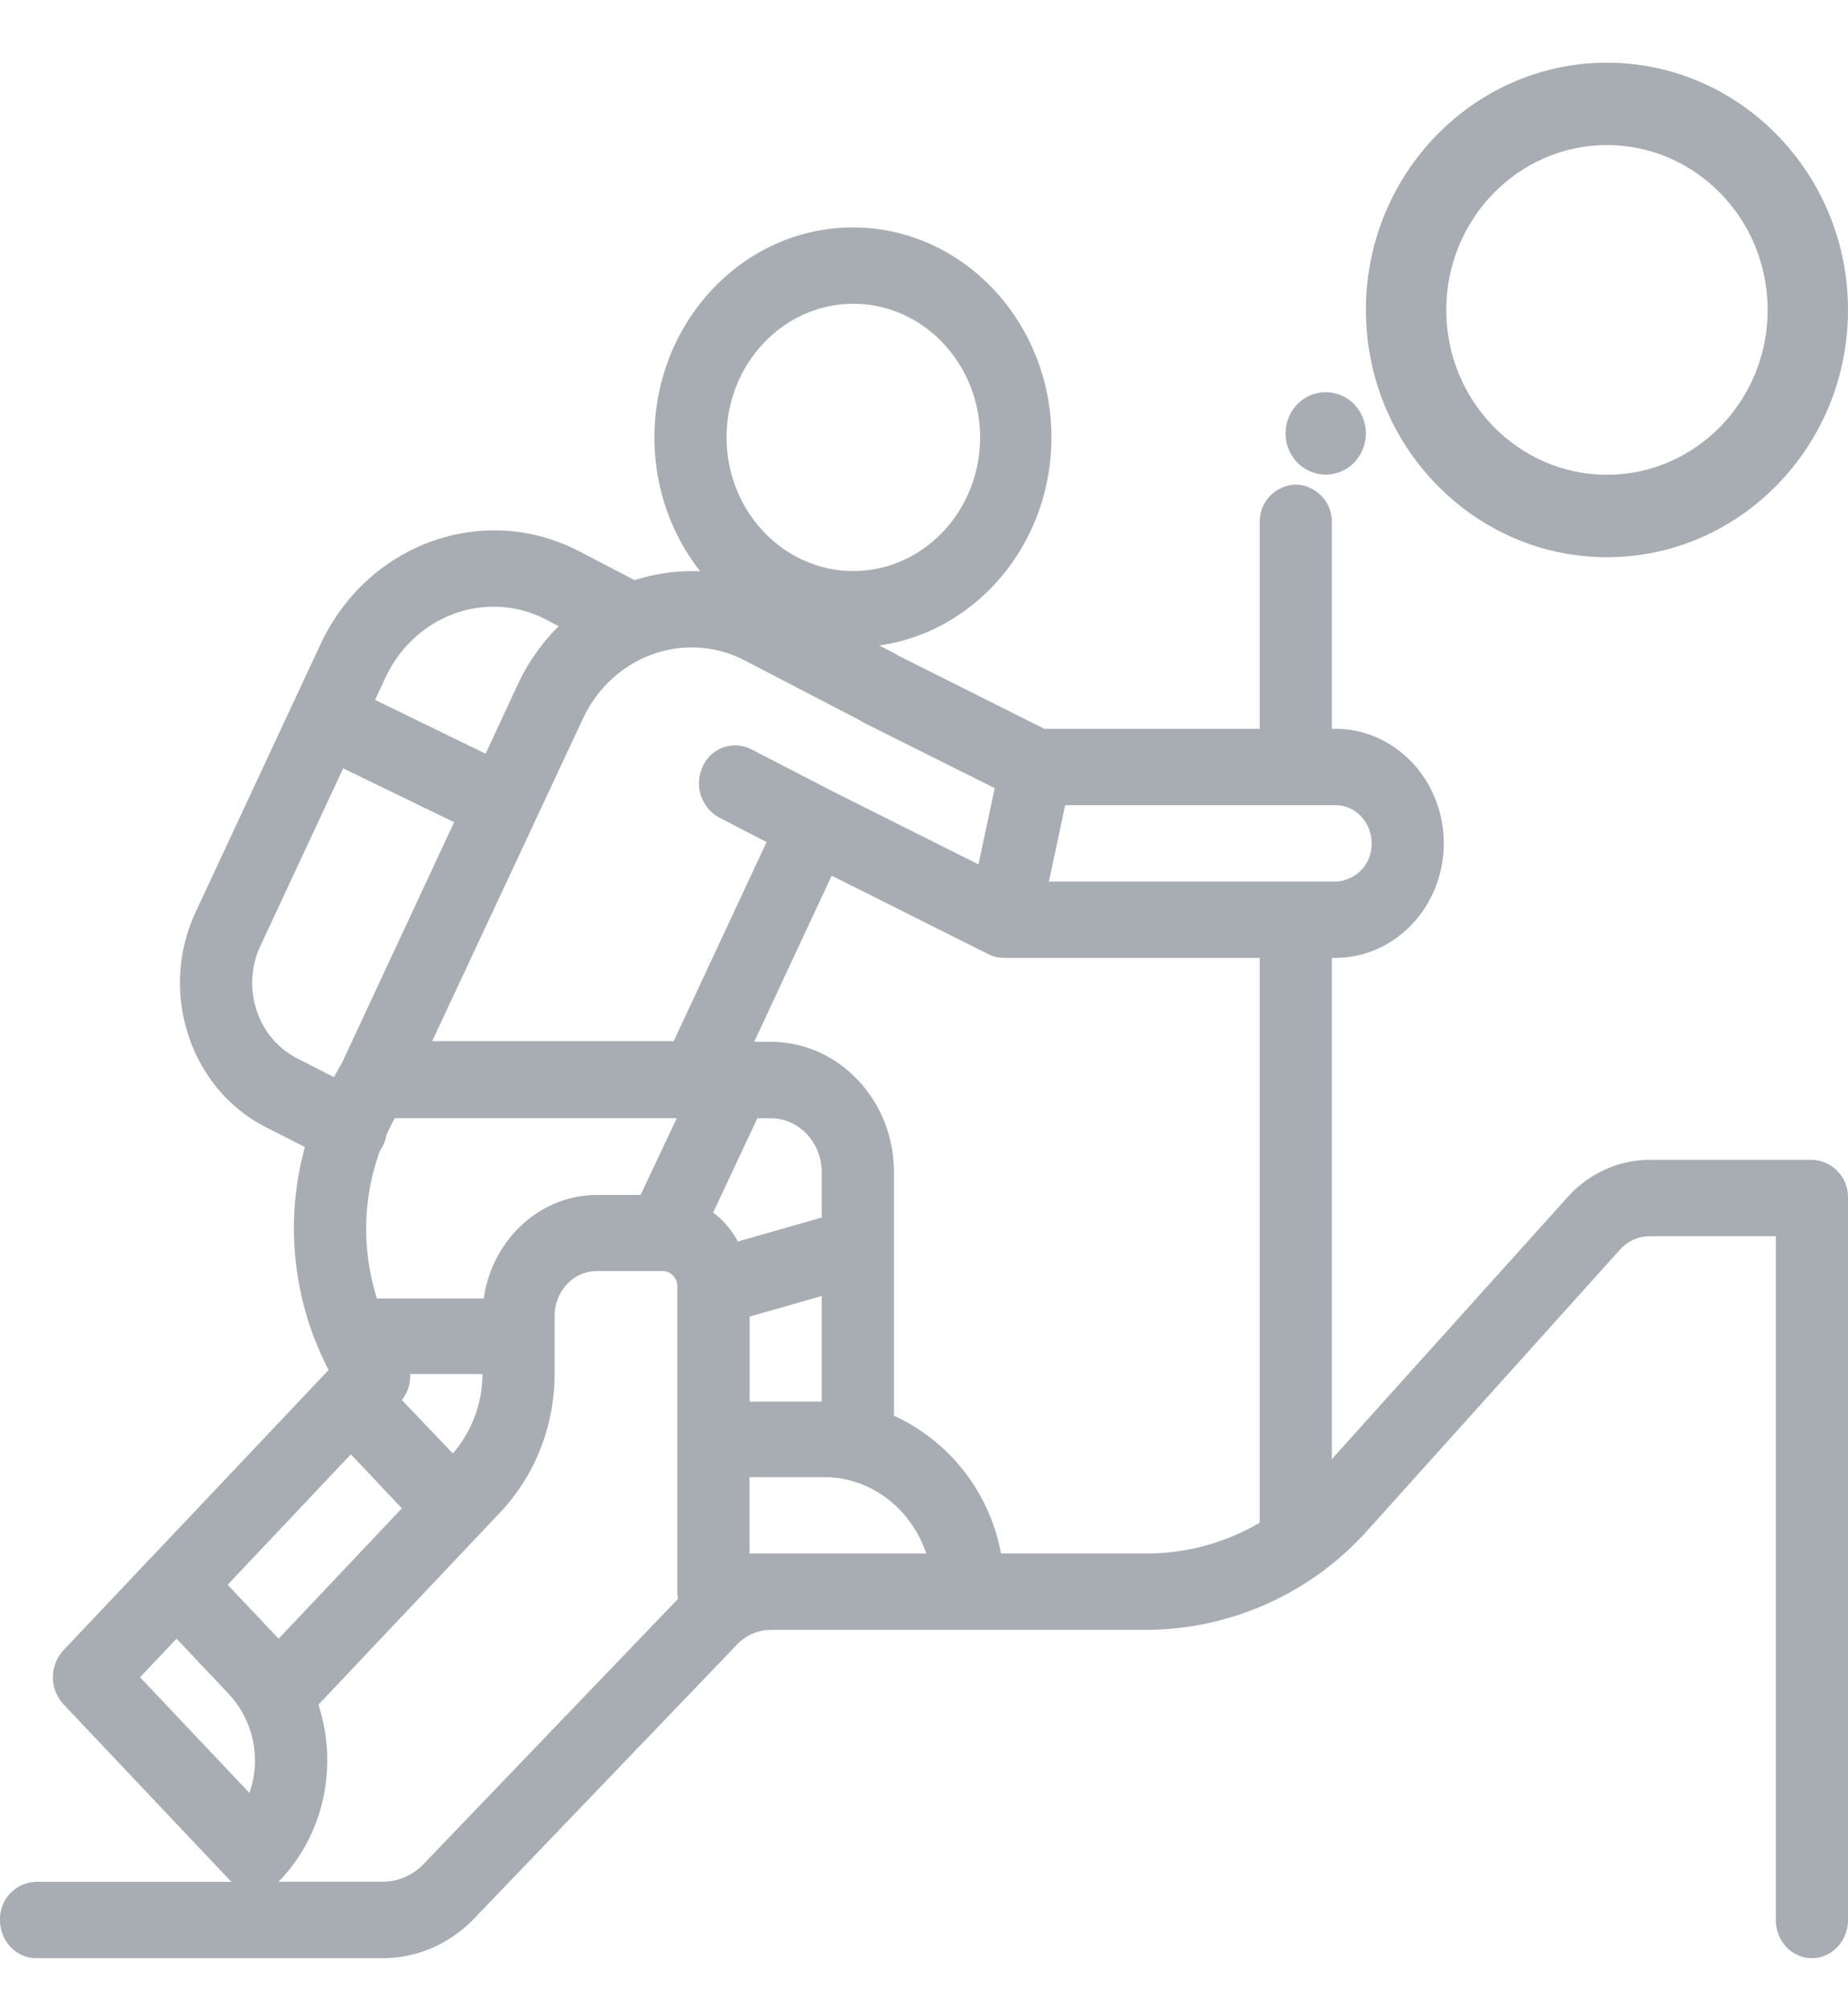
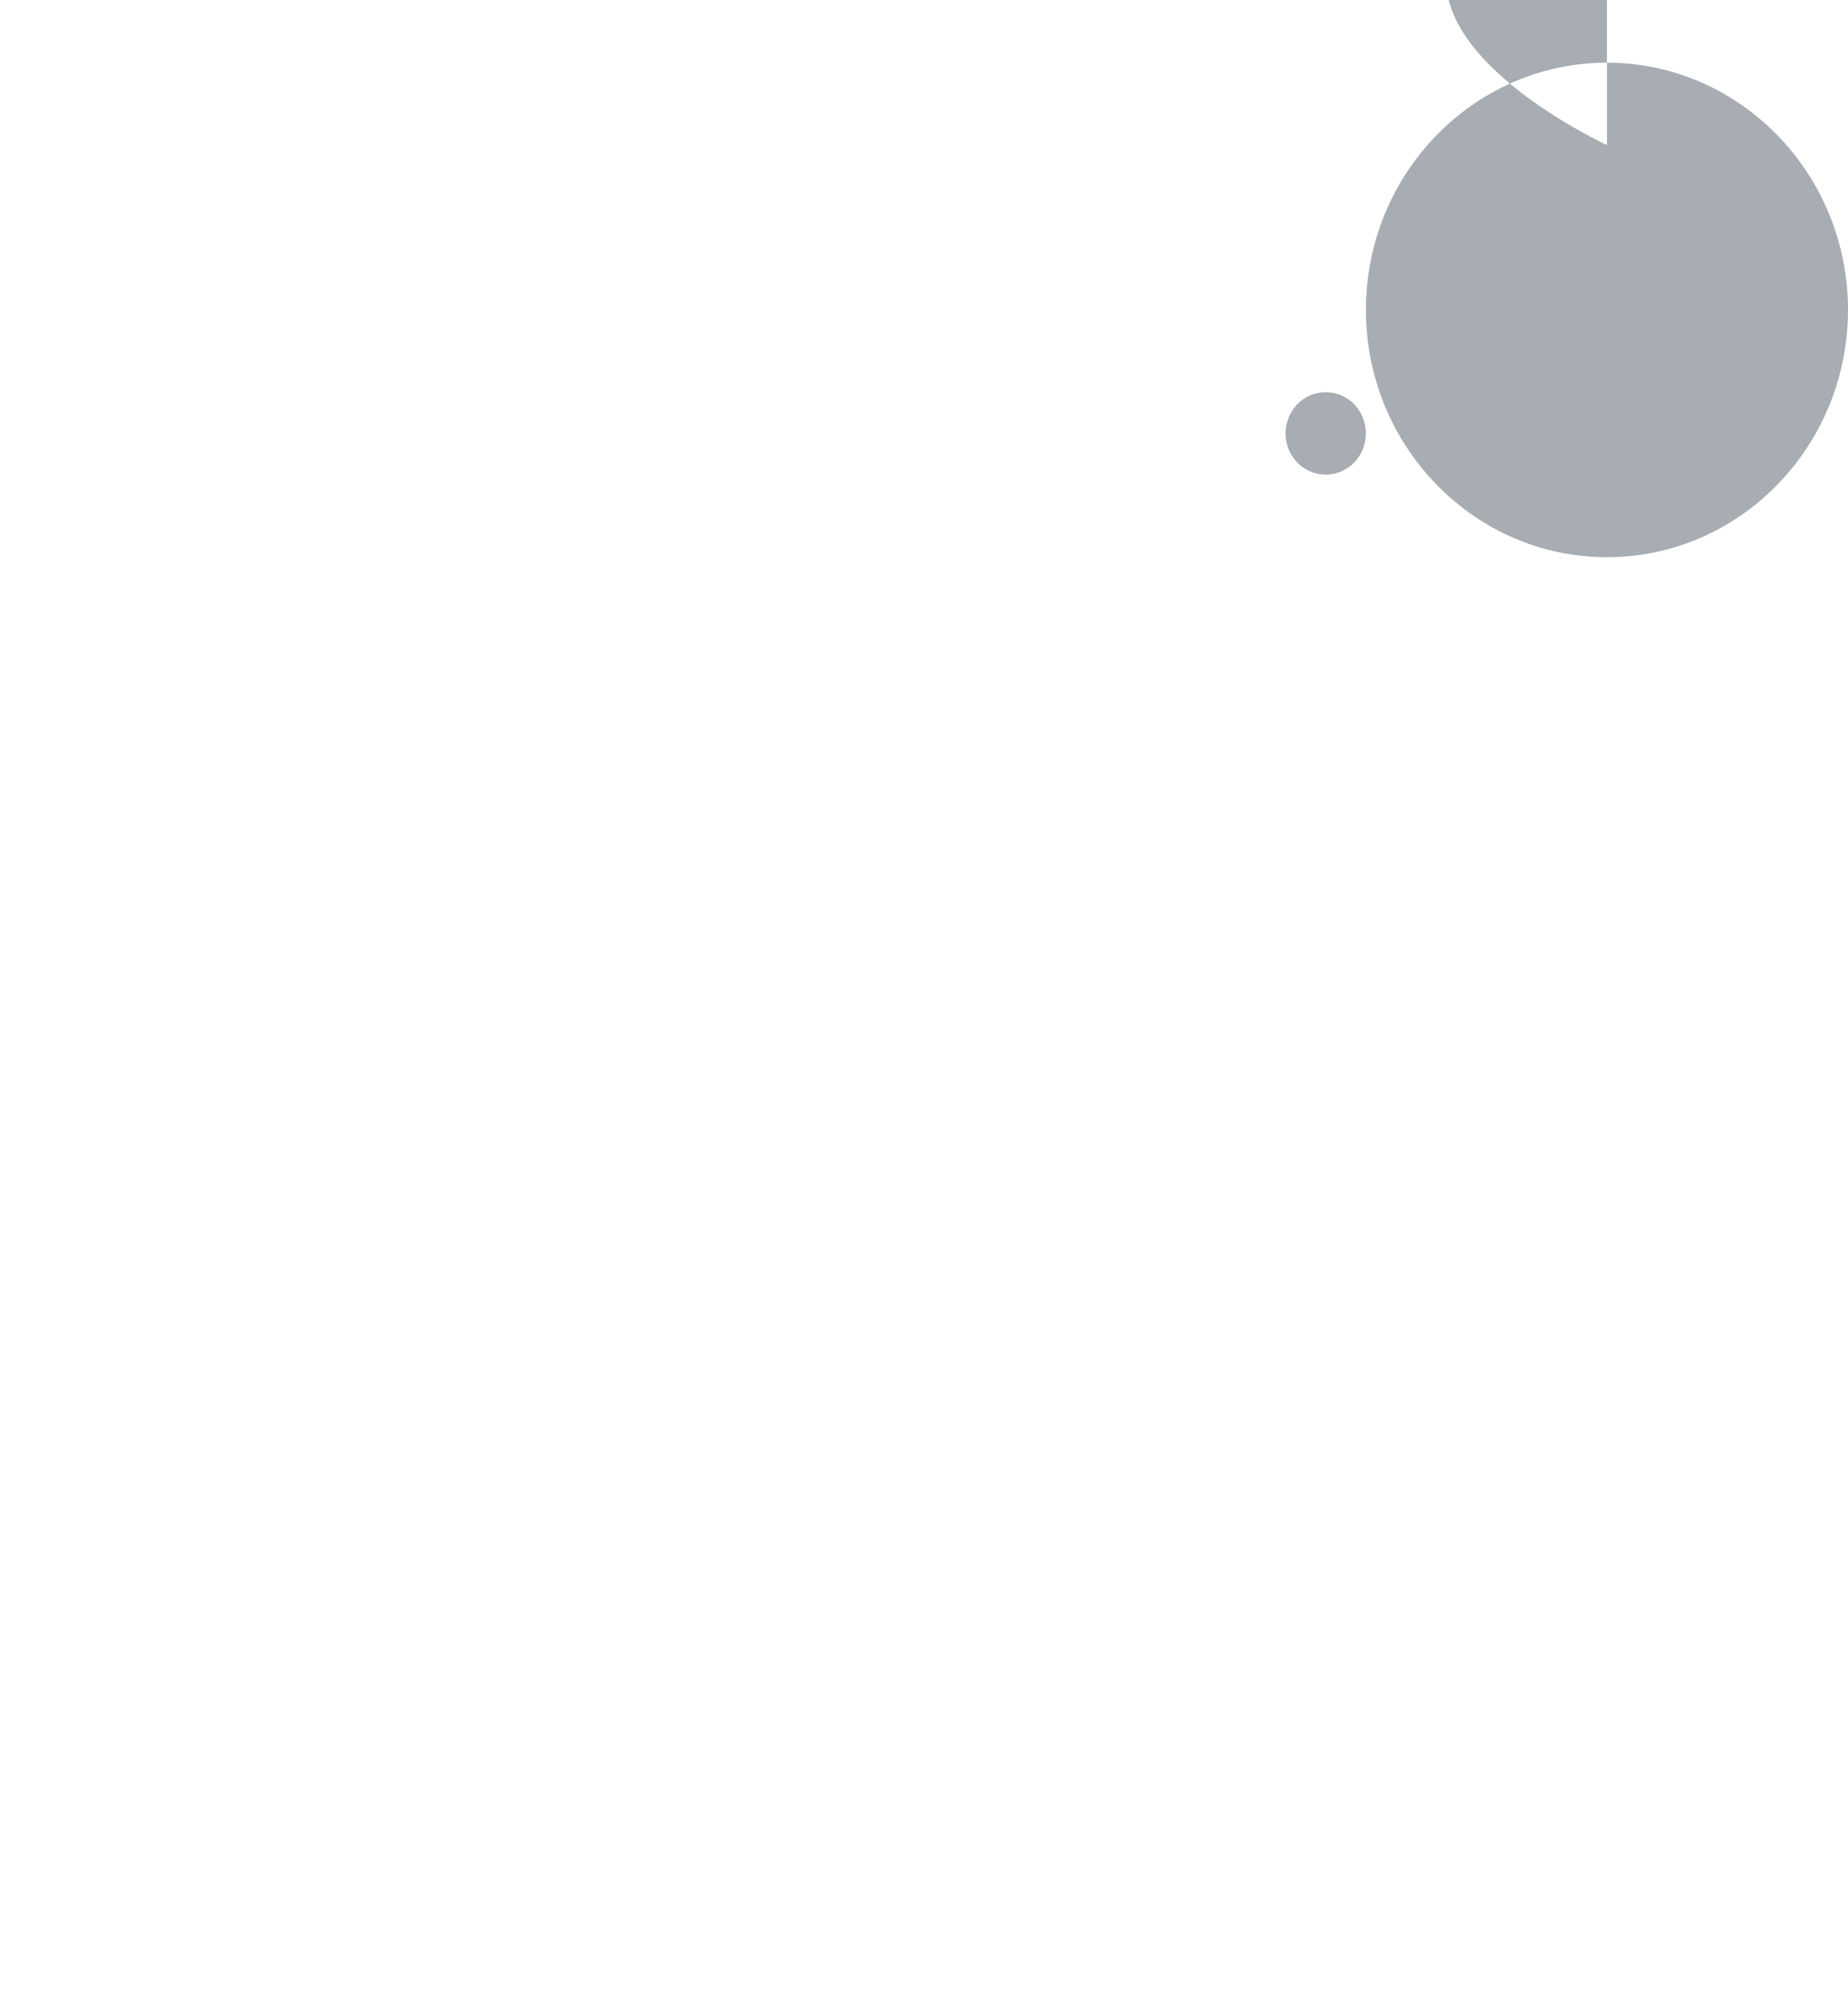
<svg xmlns="http://www.w3.org/2000/svg" xmlns:xlink="http://www.w3.org/1999/xlink" width="23" height="25" viewBox="0 0 23 25">
  <defs>
-     <path id="psyva" d="M352.458 2969.329a2.357 2.357 0 0 0-1.332-1.715v-3.031c0-.893-.687-1.62-1.531-1.62h-.209l.965-2.068 1.95.977a.421.421 0 0 0 .047.02l.008.003.02.007.01.002.01.003.022.004.021.003a.426.426 0 0 0 .055.004h3.184v7.028a2.779 2.779 0 0 1-1.398.383zm-3.13 0v-.95h.93c.585 0 1.084.397 1.27.95zm-4.056 3.864a.704.704 0 0 1-.51.22h-1.3c.01-.007.02-.016.028-.025.376-.397.583-.926.583-1.488 0-.239-.038-.471-.11-.69l2.26-2.39c.438-.464.68-1.08.68-1.737v-.709c0-.15.055-.29.155-.396a.511.511 0 0 1 .375-.164h.814c.101 0 .183.087.183.194v3.796c0 .03.003.06.008.09zm-3.529-2.324l.454-.48.657.695a1.213 1.213 0 0 1 .25 1.224zm2.624-2.774l.635.672-1.534 1.622-.635-.671zm-1.174-5.526a1.09 1.09 0 0 1 .048-.8l1.03-2.209 1.381.67-1.39 2.982-.106.19-.458-.234a1.018 1.018 0 0 1-.505-.6zm3.612-4.856l.149.078c-.206.204-.382.45-.514.734l-.396.853-1.376-.67.126-.27c.366-.788 1.268-1.114 2.011-.725zm3.422 7.436l-1.043.298a1.137 1.137 0 0 0-.308-.361l.55-1.172h.168c.35 0 .633.302.633.673zm-.898 1.233l.898-.257v1.314h-.898zm-3.308-.226h-1.329a2.846 2.846 0 0 1 .037-1.839.48.48 0 0 0 .08-.194c.031-.07.066-.14.104-.21h3.51l-.45.955h-.54c-.382 0-.74.158-1.01.444a1.541 1.541 0 0 0-.402.844zm-.385 1.928l-.635-.665a.484.484 0 0 0 .104-.323h.9a1.52 1.52 0 0 1-.369.988zm5.065-9.122c.014.01.03.02.046.028l1.633.816-.202.949-1.815-.909-.009-.004-.012-.007-.995-.514a.44.44 0 0 0-.601.217.486.486 0 0 0 .205.634l.59.305-1.156 2.477h-3.006l1.875-4.01c.368-.788 1.274-1.113 2.02-.724zm-.08-5.182c.87 0 1.577.746 1.577 1.663 0 .916-.708 1.662-1.577 1.662-.87 0-1.578-.746-1.578-1.662 0-.917.708-1.663 1.578-1.663zm6.45 6.713a.463.463 0 0 1-.45.475h-3.566l.202-.95h3.364c.248 0 .45.213.45.475zm3.461 3.938c-.384 0-.757.169-1.022.464l-2.934 3.26v-6.237h.045c.743 0 1.348-.639 1.348-1.425s-.605-1.425-1.348-1.425h-.045v-2.564a.463.463 0 0 0-.45-.475.463.463 0 0 0-.448.475v2.564h-2.68l-1.824-.914a.495.495 0 0 0-.035-.021l-.196-.102c1.208-.17 2.143-1.266 2.143-2.588 0-1.441-1.108-2.613-2.47-2.613-1.363 0-2.471 1.172-2.471 2.613 0 .632.214 1.213.57 1.666a2.293 2.293 0 0 0-.816.11l-.687-.358c-1.19-.62-2.637-.101-3.224 1.157l-1.553 3.33a2.081 2.081 0 0 0-.091 1.53c.165.507.508.914.964 1.146l.487.248a3.81 3.81 0 0 0 .295 2.773l-.04.042v.001l-2.163 2.286-.008.007-1.089 1.152a.495.495 0 0 0 0 .672l2.065 2.183c.008.01.017.018.027.026h-2.433a.463.463 0 0 0-.449.475c0 .262.201.475.45.475h4.312c.43 0 .835-.176 1.141-.495l3.27-3.407a.581.581 0 0 1 .422-.183h4.685a3.711 3.711 0 0 0 2.746-1.245l3.135-3.485a.502.502 0 0 1 .371-.168h1.57v8.508c0 .262.2.475.449.475.248 0 .449-.213.449-.475v-8.983a.463.463 0 0 0-.45-.475z" />
    <path id="psyvb" d="M356.5 2955.905c.131 0 .26-.054.354-.15a.525.525 0 0 0 0-.725.495.495 0 0 0-.354-.15.495.495 0 0 0-.354.15.523.523 0 0 0 0 .725c.093.096.223.15.354.15z" />
-     <path id="psyvc" d="M360 2951.805c1.103 0 2 .92 2 2.051 0 1.131-.897 2.051-2 2.051s-2-.92-2-2.05c0-1.131.897-2.052 2-2.052zm0 5.128c1.654 0 3-1.38 3-3.077 0-1.696-1.346-3.076-3-3.076s-3 1.38-3 3.076c0 1.696 1.346 3.077 3 3.077z" />
+     <path id="psyvc" d="M360 2951.805s-2-.92-2-2.05c0-1.131.897-2.052 2-2.052zm0 5.128c1.654 0 3-1.38 3-3.077 0-1.696-1.346-3.076-3-3.076s-3 1.38-3 3.076c0 1.696 1.346 3.077 3 3.077z" />
  </defs>
  <g>
    <g opacity=".7" transform="translate(-340 -2950)">
      <g opacity=".7">
        <use fill="#4d5964" xlink:href="#psyva" />
      </g>
      <g opacity=".7">
        <use fill="#4d5964" xlink:href="#psyvb" />
      </g>
      <g opacity=".7">
        <use fill="#4d5964" xlink:href="#psyvc" />
      </g>
    </g>
  </g>
</svg>